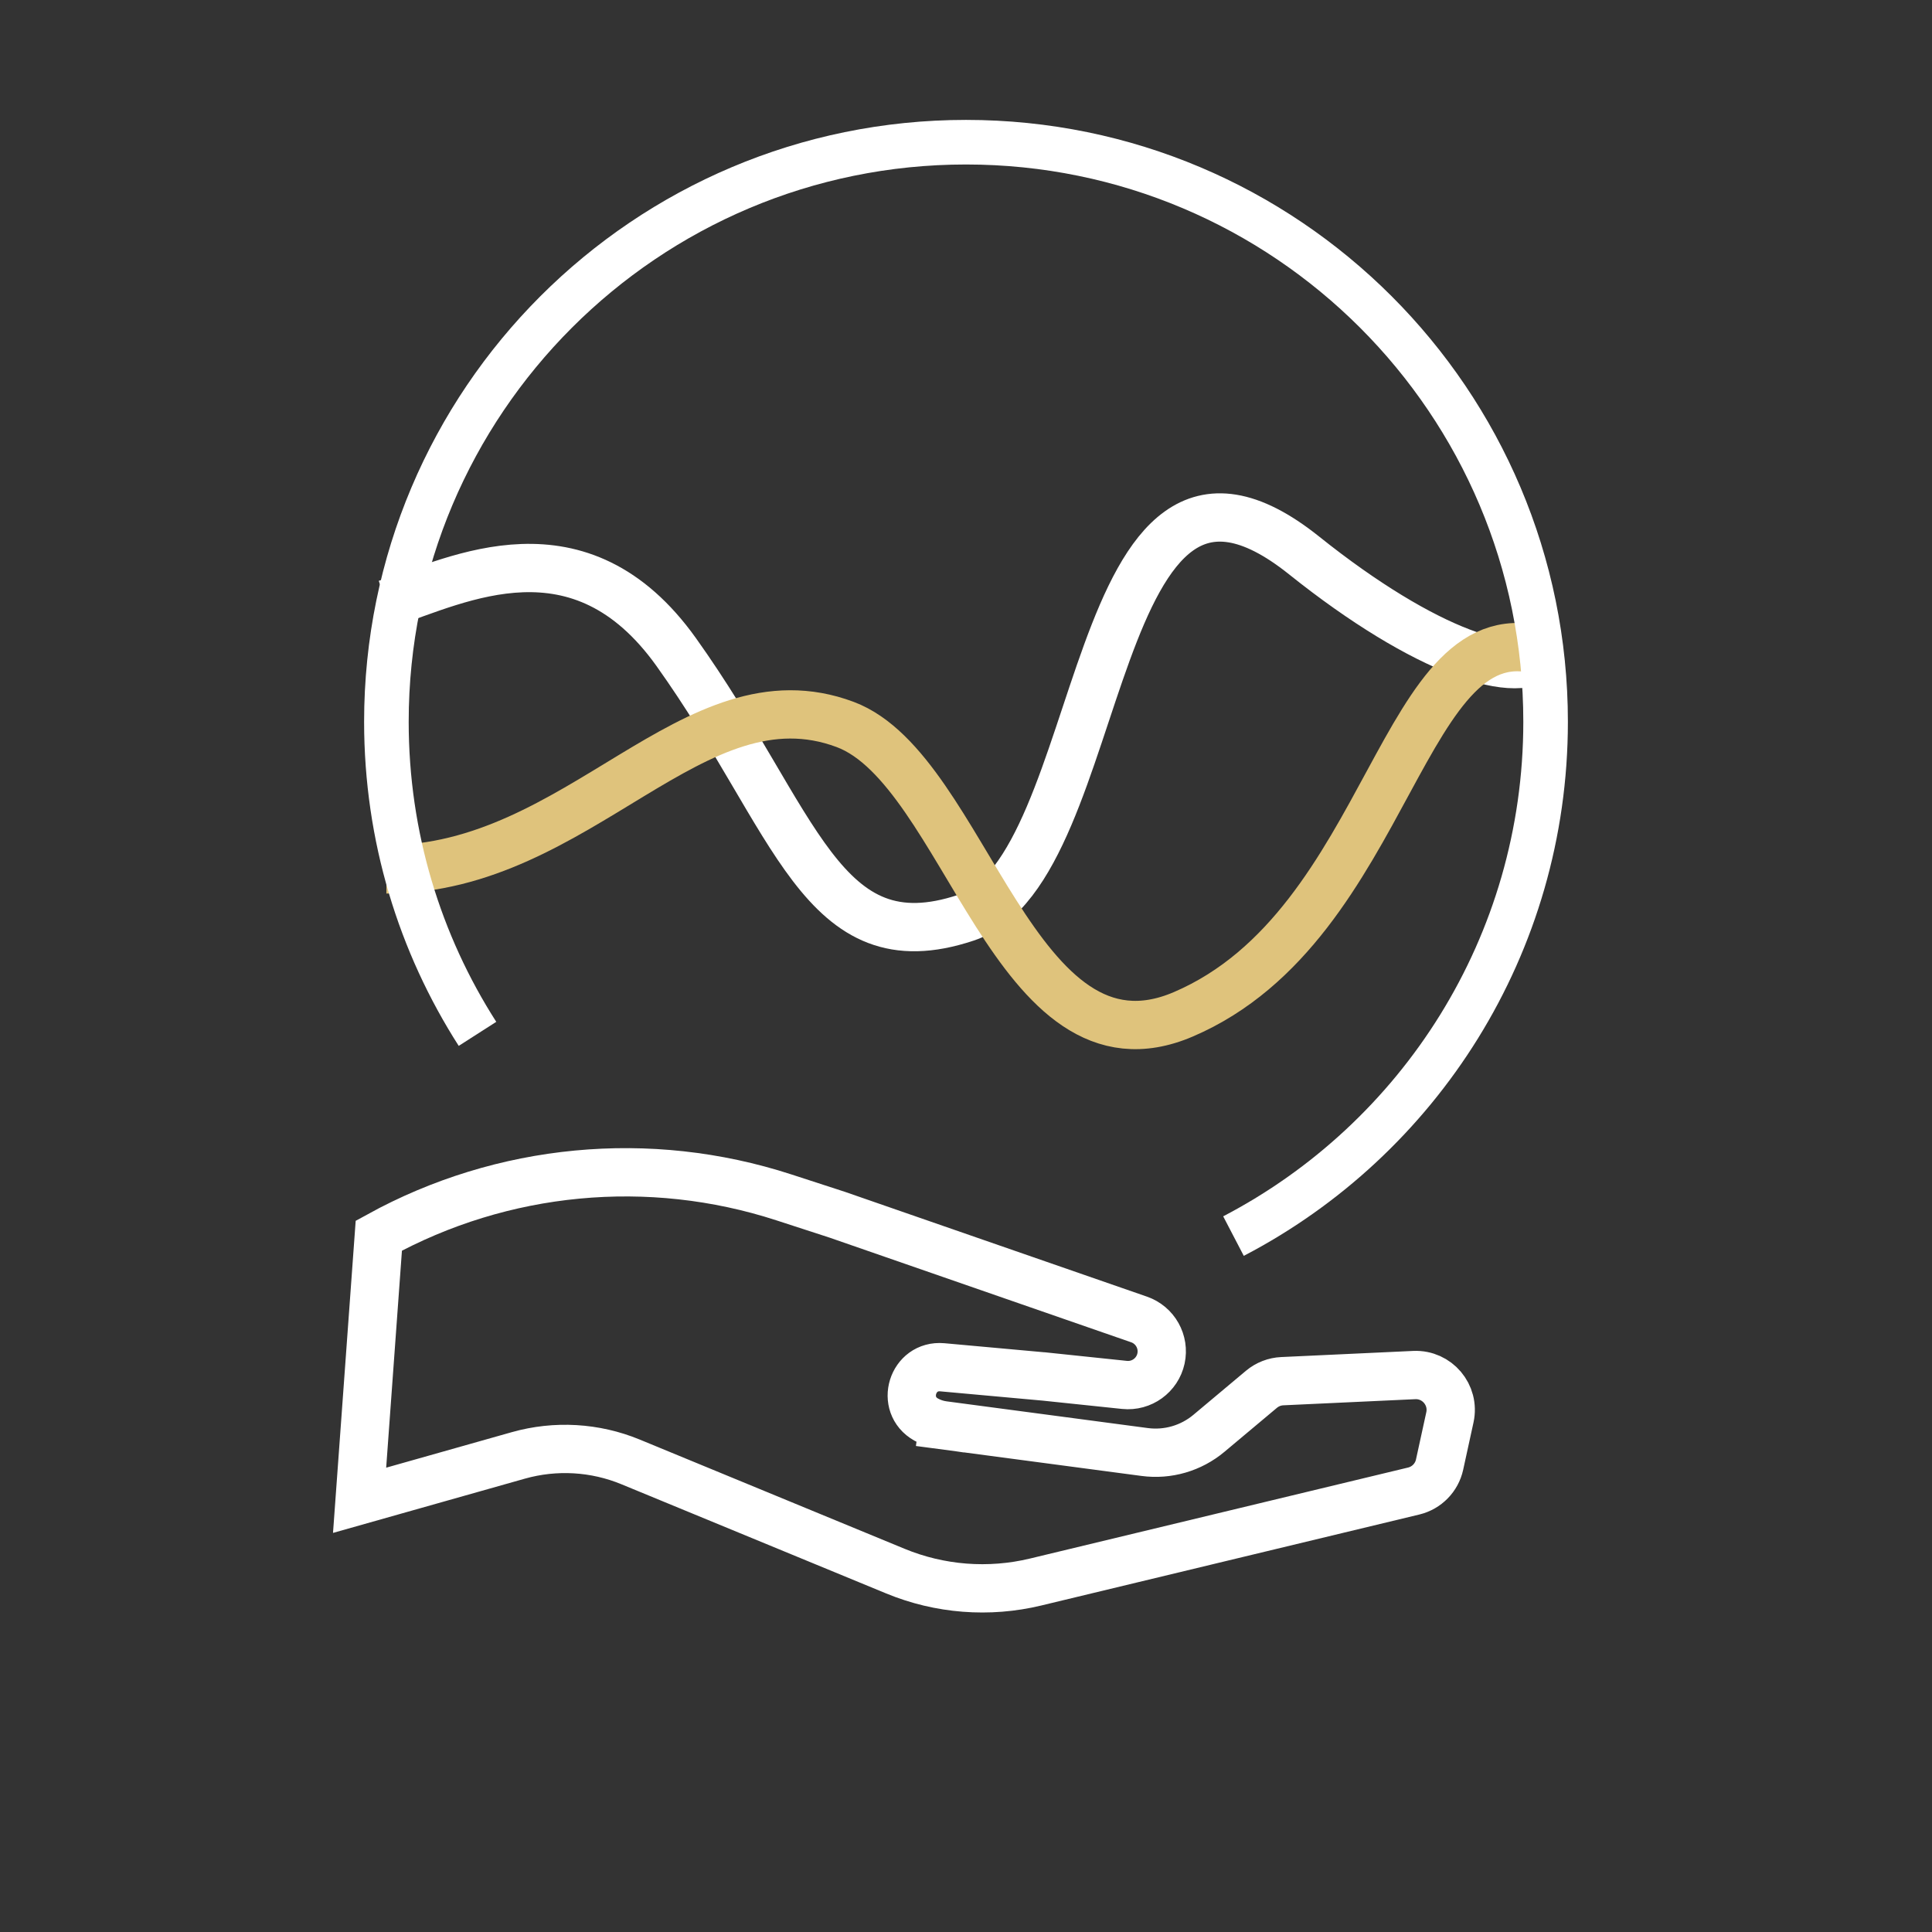
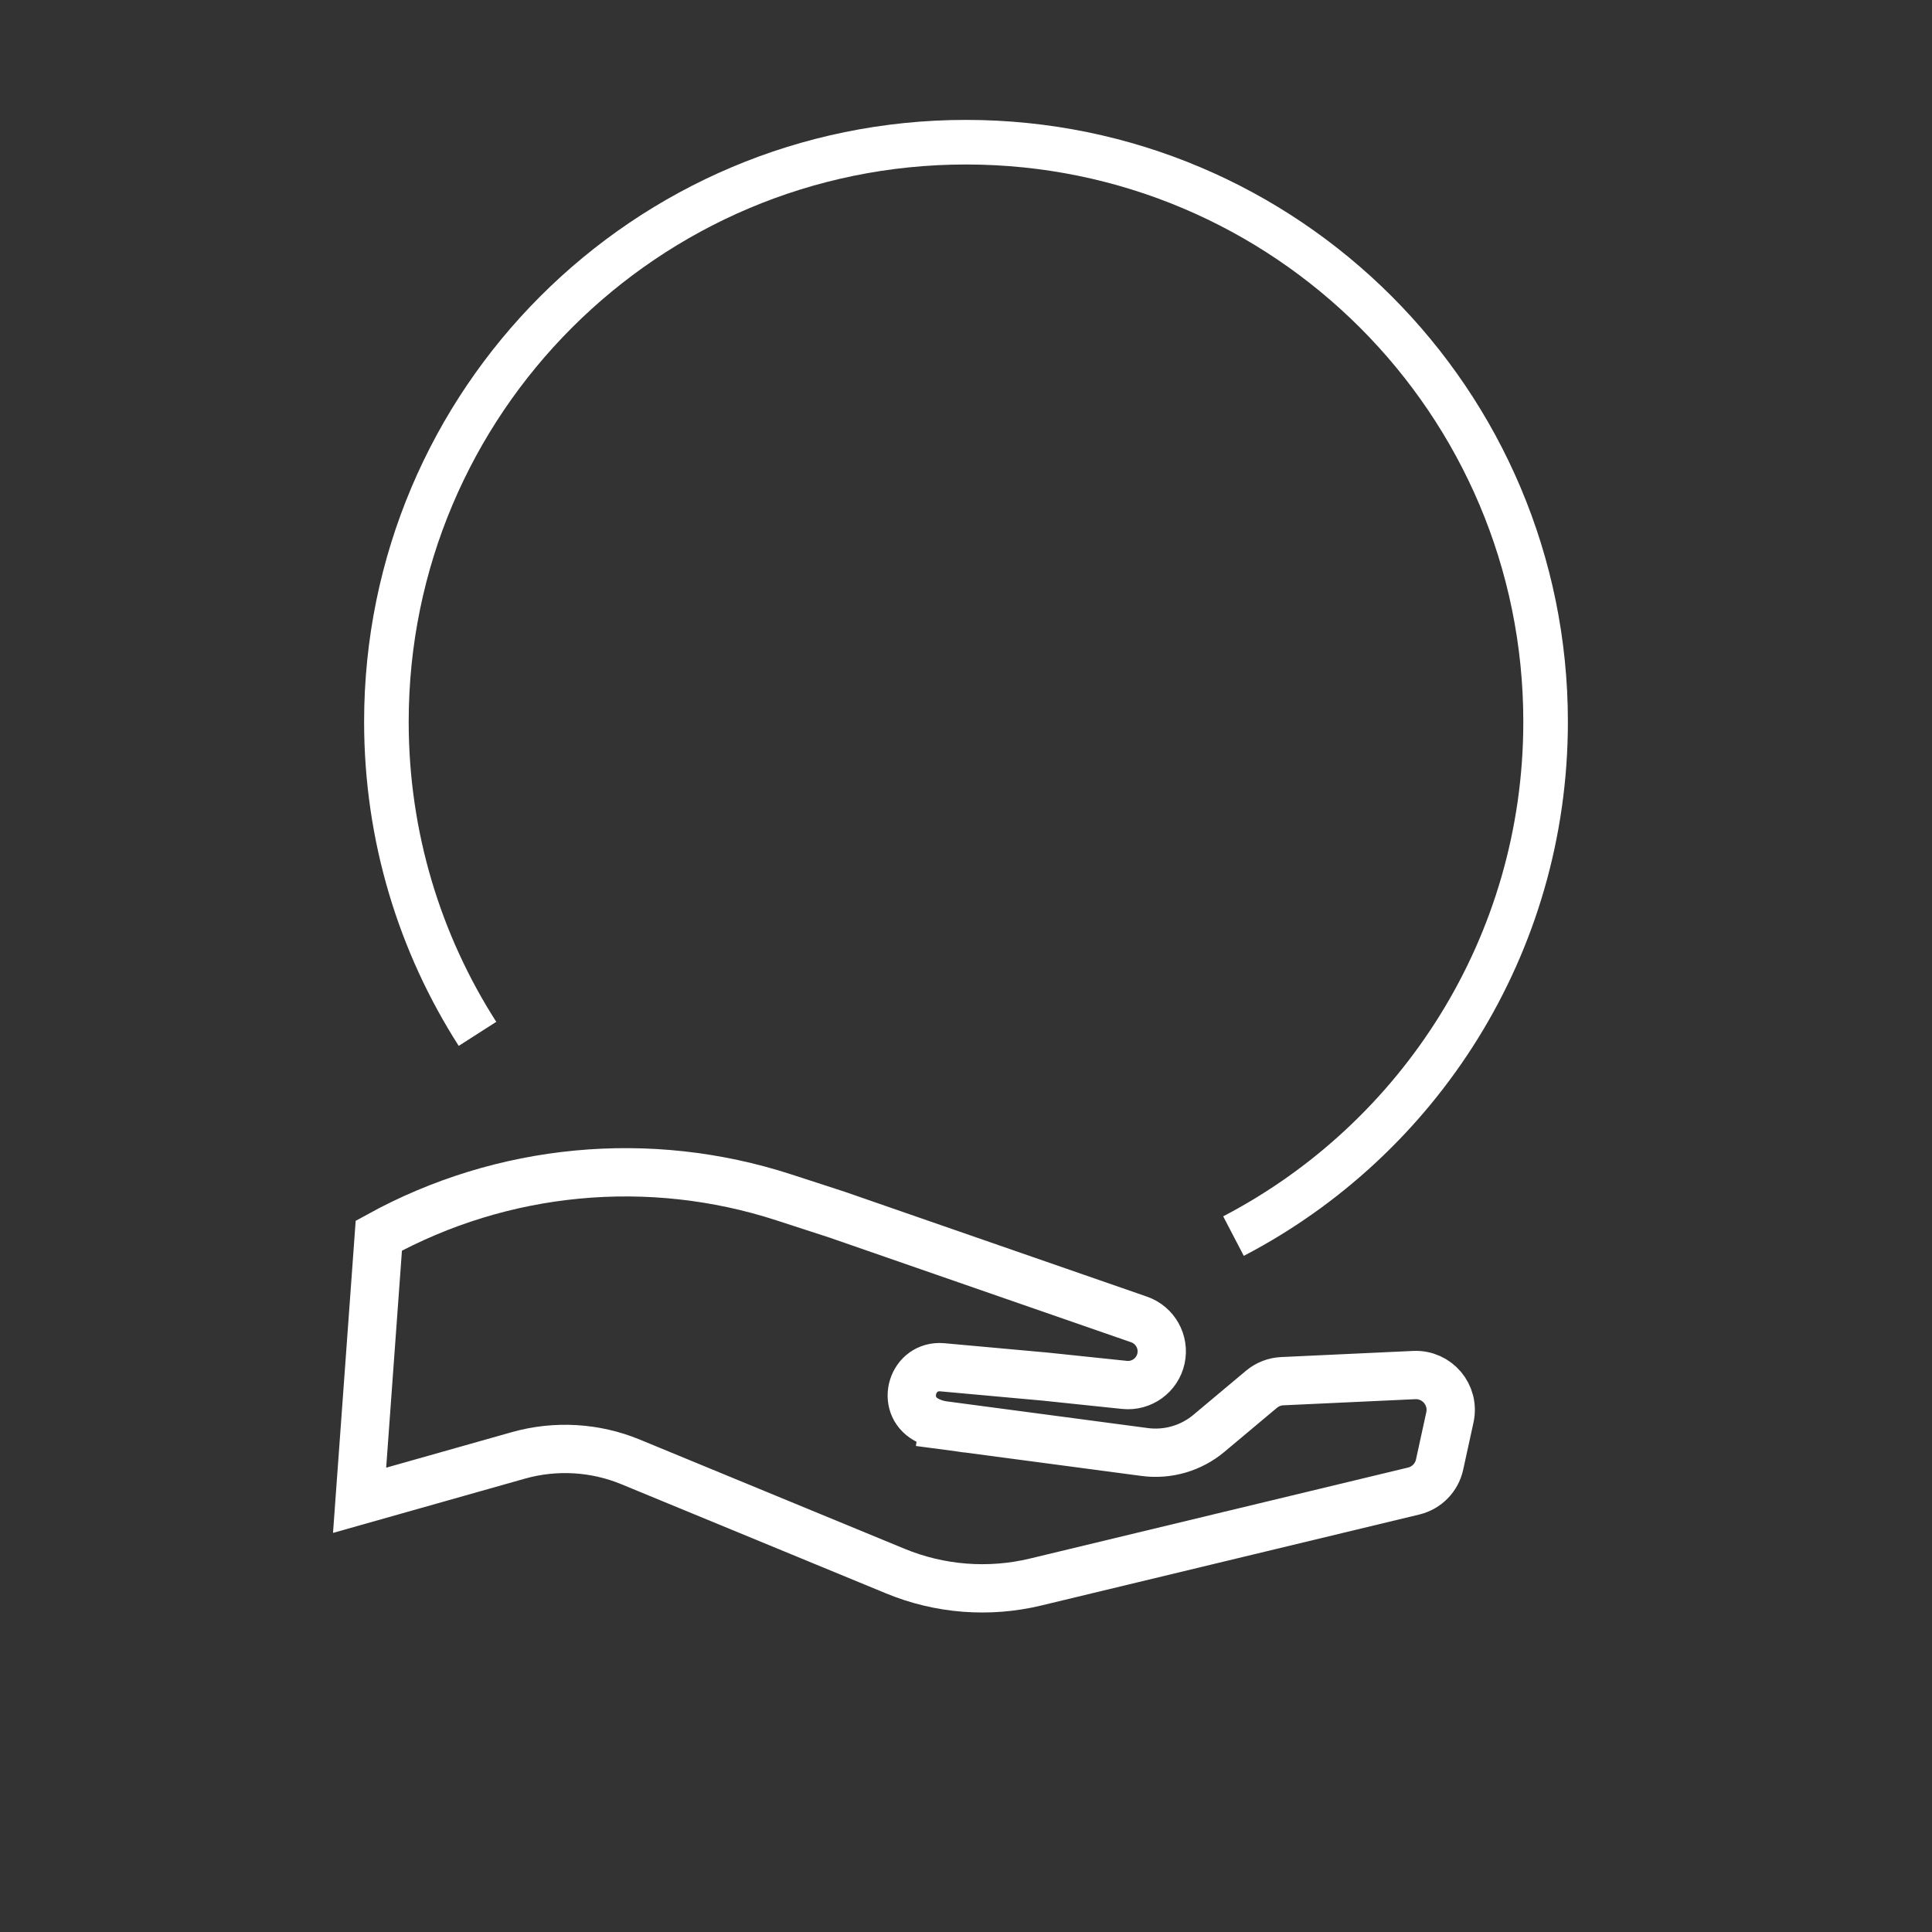
<svg xmlns="http://www.w3.org/2000/svg" width="40" height="40" viewBox="0 0 40 40" fill="none">
  <rect x="0" y="0" width="40" height="40" fill="#333333" stroke="none" />
-   <path d="M8 12.5C9.5 12 12 10.7 14 13.5C16.5 17 17 20 20 19C23 18 22.447 7.857 27 11.5C29.5 13.5 31.5 14.167 32 13.5" stroke="white" />
-   <path d="M8 18C12 18 14.36 13.822 17.5 15C20 15.938 21 22.5 24.5 21C28.836 19.142 29 12.5 32 13.5" stroke="#DFC37C" />
  <path d="M9.886 21.405C8.692 19.54 8 17.323 8 14.944C8 8.316 13.373 2.944 20 2.944C26.627 2.944 32 8.316 32 14.944C32 19.573 29.378 23.591 25.538 25.592" stroke="white" stroke-width="0.923" />
  <path d="M19.526 29.508L19.552 29.316L19.526 29.508L23.698 30.062C24.177 30.126 24.66 29.985 25.03 29.675L26.118 28.763C26.239 28.662 26.39 28.603 26.548 28.596L29.281 28.469C29.754 28.448 30.119 28.88 30.019 29.343L29.805 30.323C29.746 30.593 29.538 30.805 29.27 30.87L21.442 32.754C20.474 32.987 19.457 32.908 18.537 32.528L13.055 30.267C12.318 29.963 11.501 29.916 10.734 30.132L7.445 31.062L7.843 25.583C10.405 24.174 13.44 23.884 16.228 24.79L17.332 25.149L23.583 27.318C23.917 27.434 24.112 27.781 24.037 28.127C23.961 28.474 23.636 28.71 23.281 28.673L21.6 28.497L21.6 28.497L21.593 28.497L19.51 28.308C18.888 28.252 18.63 29.084 19.174 29.39C19.283 29.451 19.402 29.491 19.526 29.508Z" stroke="white" />
</svg>